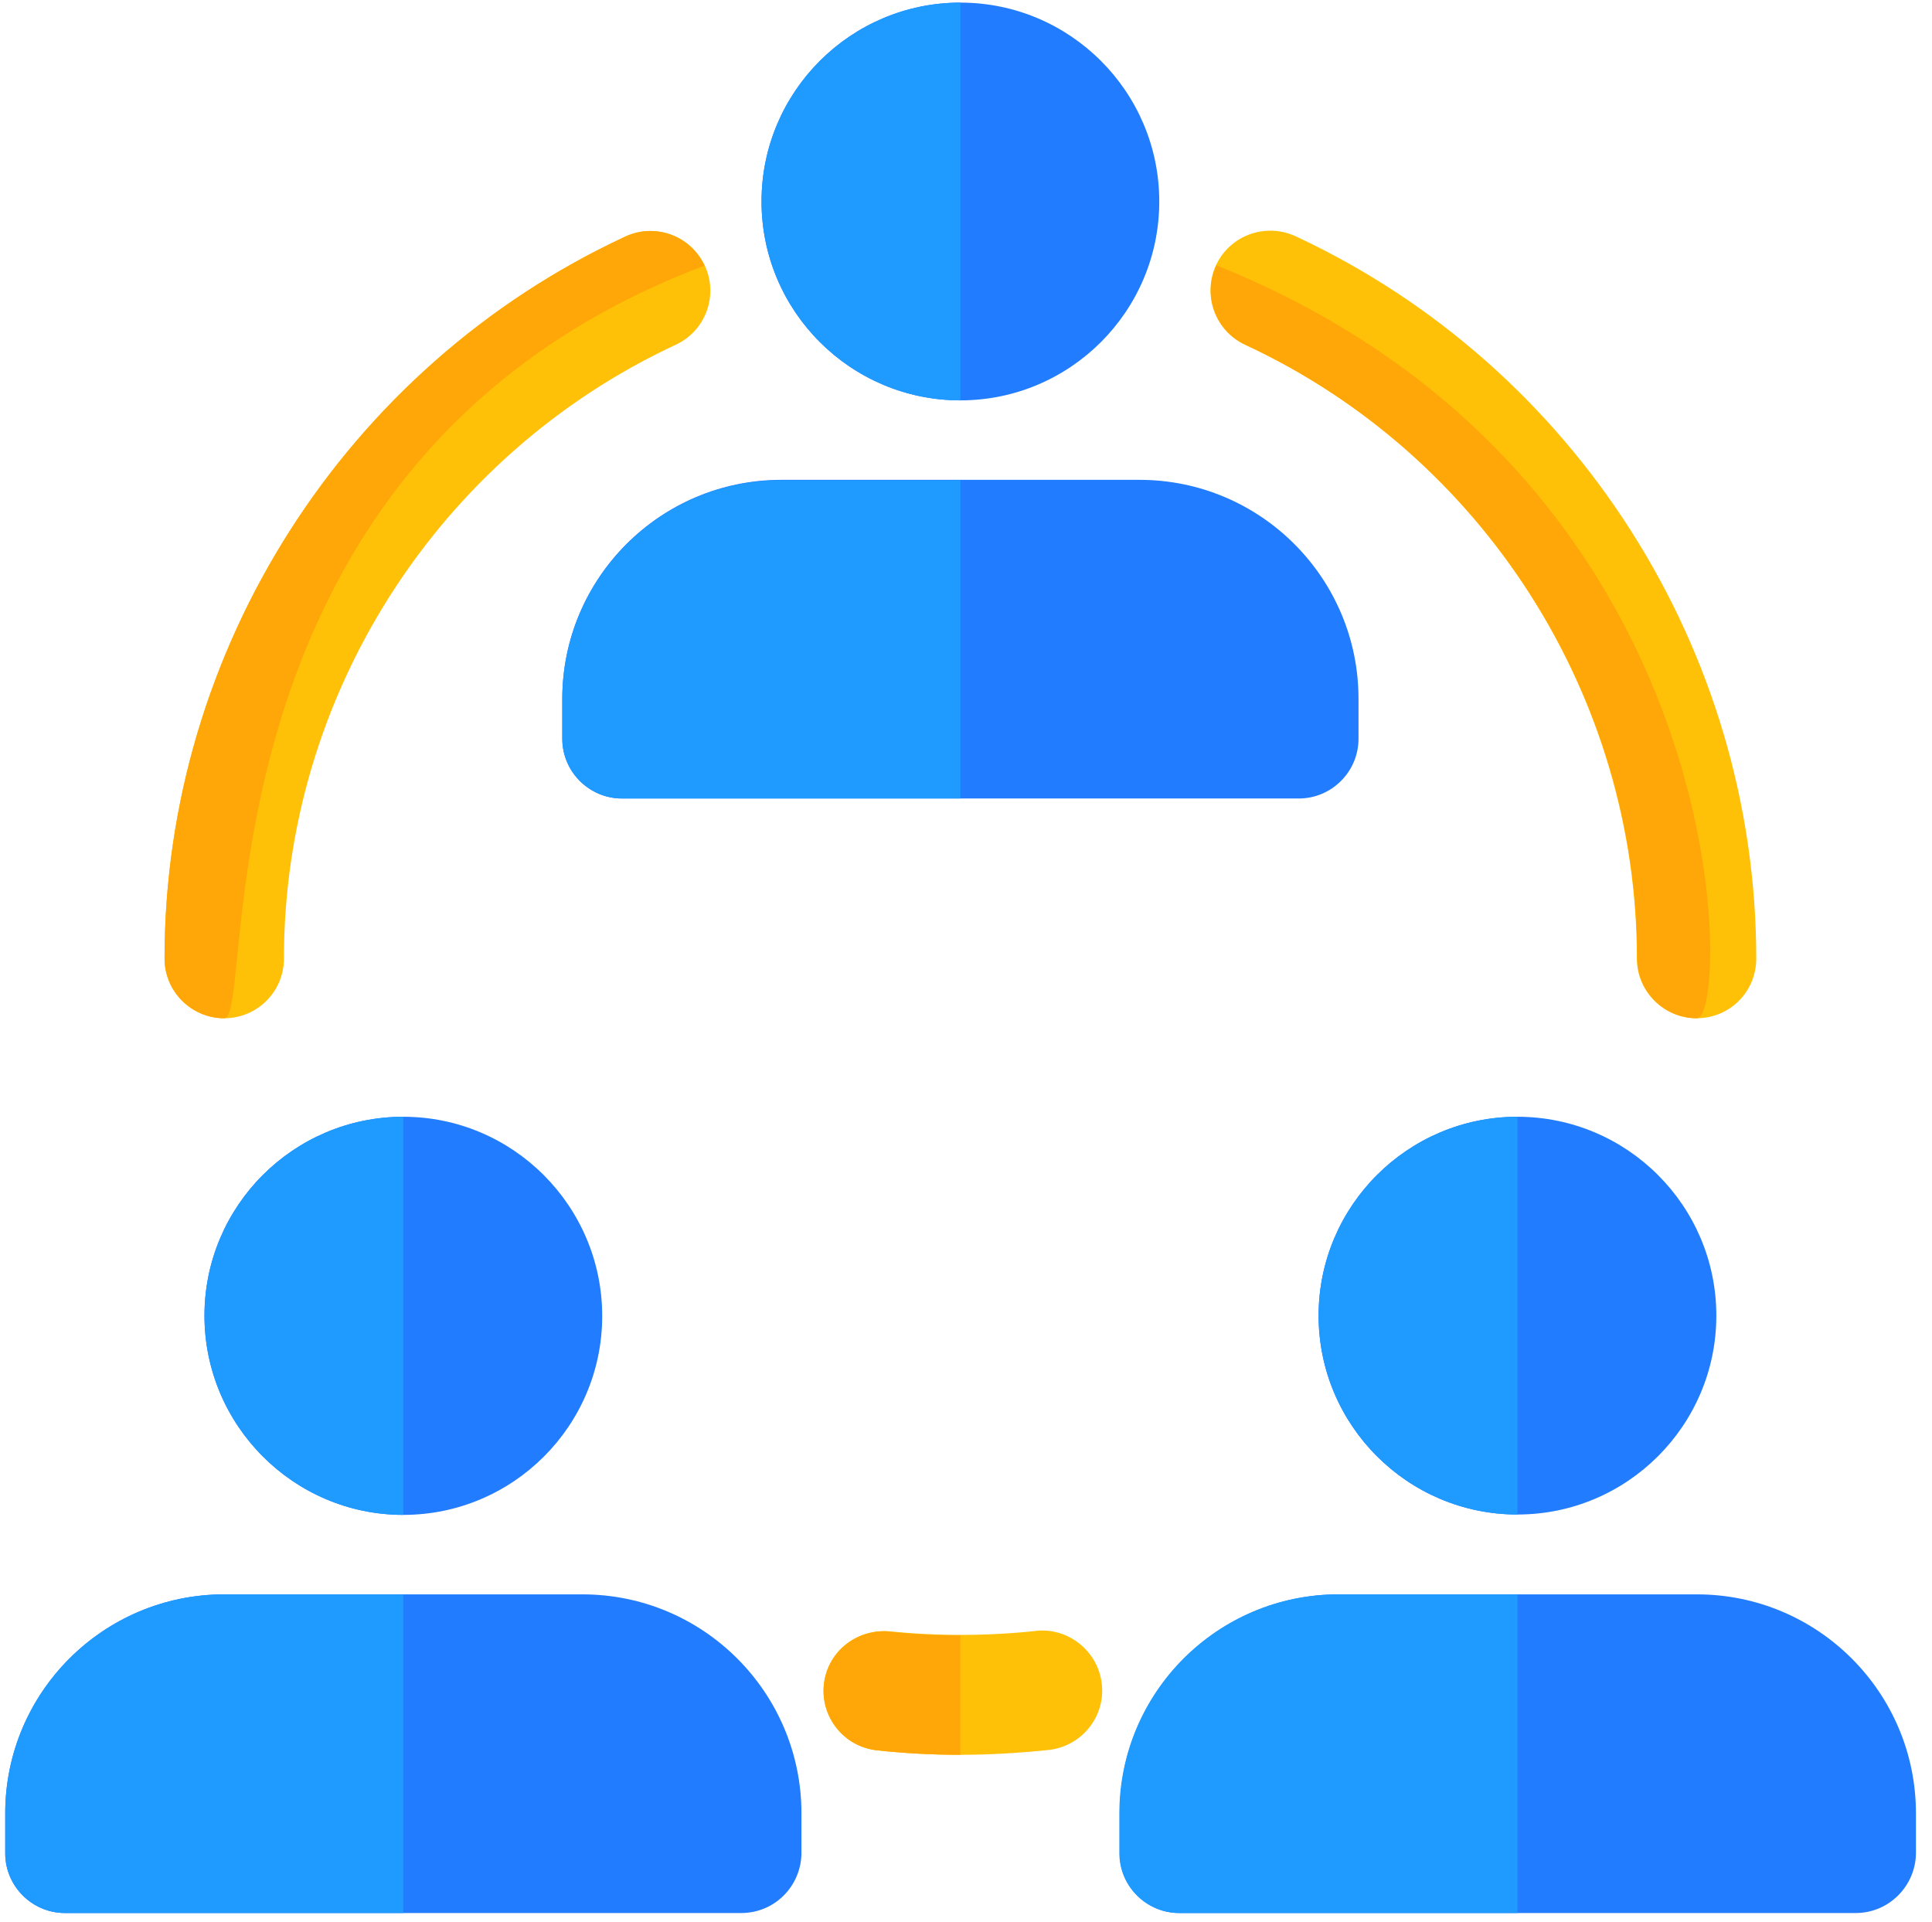
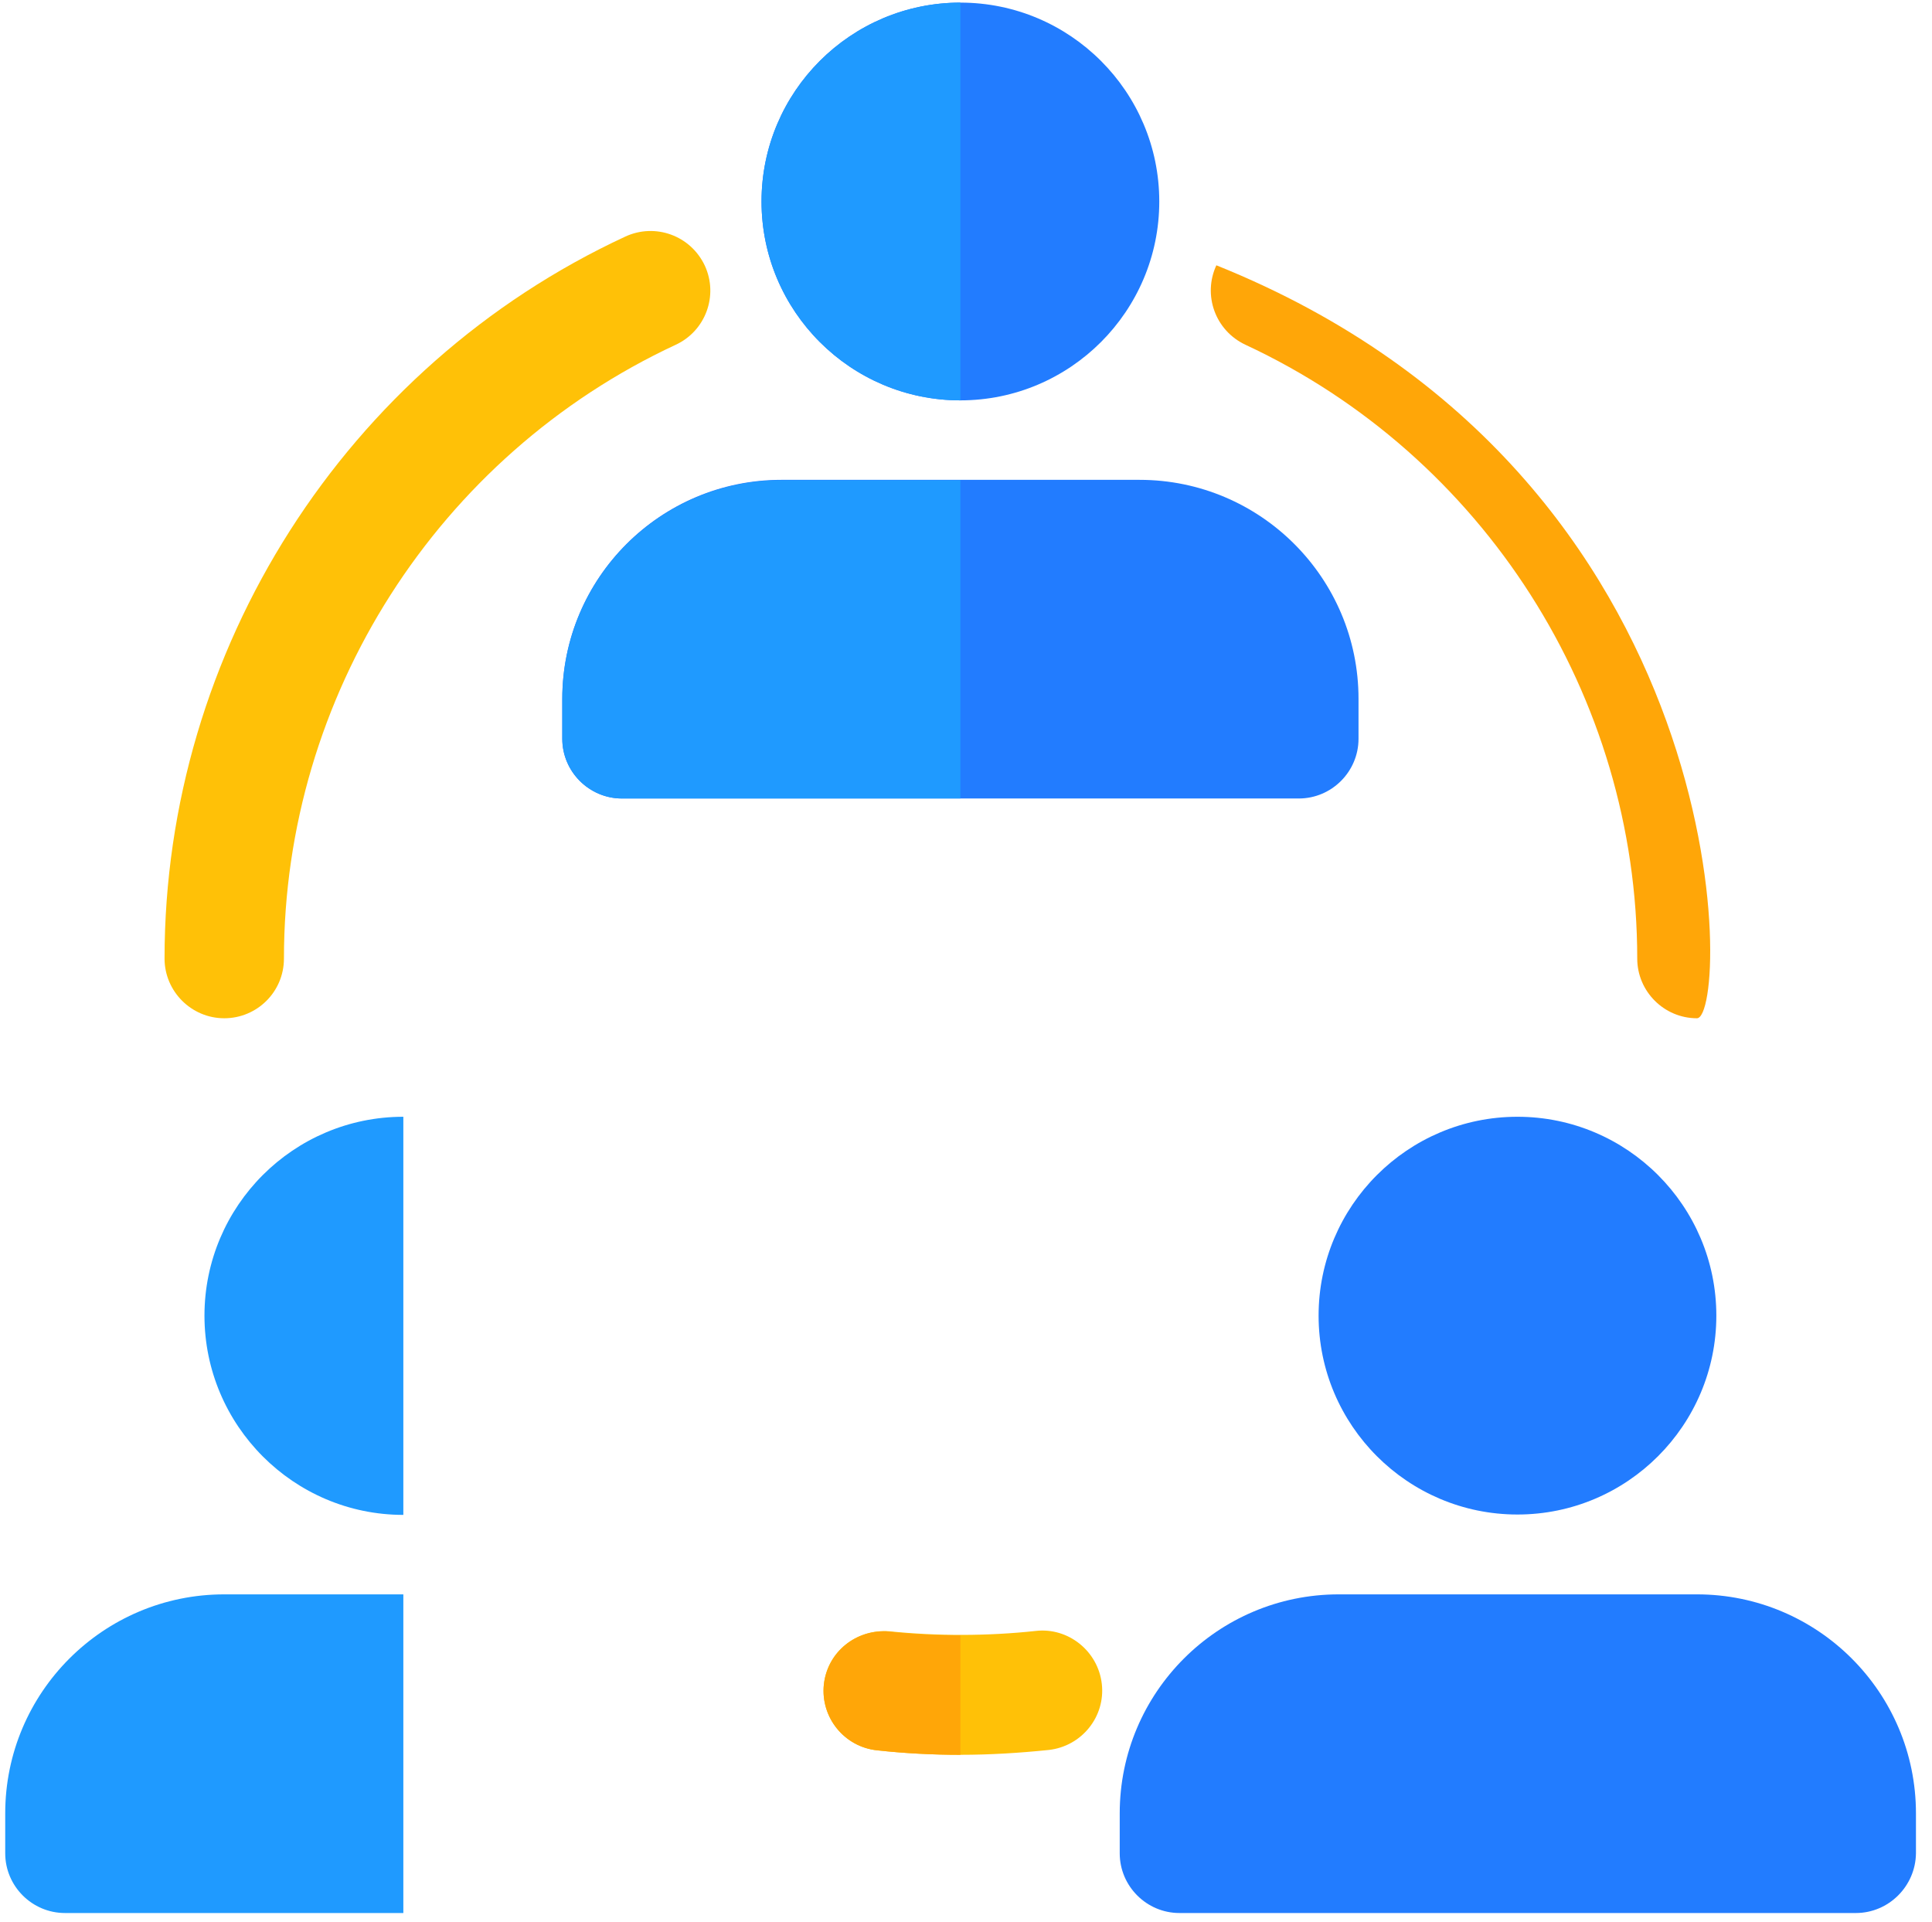
<svg xmlns="http://www.w3.org/2000/svg" version="1.1" id="Layer_1" x="0" y="0" viewBox="0 0 517.8 515.2" style="enable-background:new 0 0 517.8 515.2" xml:space="preserve">
  <style>.st0{fill:#227cff}.st1{fill:#1f9aff}.st2{fill:#ffc107}.st3{fill:#ffa608}</style>
  <path class="st0" d="M257.4.7C228 .7 204.1 24.6 204.1 54s23.9 53.3 53.3 53.3 53.3-23.9 53.3-53.3S286.8.7 257.4.7zM348.1 214H166.7c-8.8 0-16-7.2-16-16v-10.7c0-32.4 26.3-58.7 58.7-58.7h96c32.4 0 58.7 26.3 58.7 58.7V198c0 8.8-7.2 16-16 16z" />
  <path class="st1" d="M257.4.7C228 .7 204.1 24.6 204.1 54s23.9 53.3 53.3 53.3V.7zM257.4 128.7h-48c-32.4 0-58.7 26.3-58.7 58.7V198c0 8.8 7.2 16 16 16h90.7v-85.3z" />
-   <path class="st0" d="M108.1 299.3c-29.4 0-53.3 23.9-53.3 53.3S78.7 406 108.1 406s53.3-23.9 53.3-53.3-23.9-53.4-53.3-53.4zM198.7 512.7H17.4c-8.8 0-16-7.2-16-16V486c0-32.4 26.3-58.7 58.7-58.7h96c32.4 0 58.7 26.3 58.7 58.7v10.7c-.1 8.8-7.2 16-16.1 16z" />
  <path class="st1" d="M108.1 299.3c-29.4 0-53.3 23.9-53.3 53.3S78.7 406 108.1 406V299.3zM108.1 427.3h-48c-32.4 0-58.7 26.3-58.7 58.7v10.7c0 8.8 7.2 16 16 16h90.7v-85.4z" />
  <path class="st0" d="M406.7 299.3c-29.4 0-53.3 23.9-53.3 53.3s23.9 53.3 53.3 53.3S460 382 460 352.6s-23.9-53.3-53.3-53.3zM497.4 512.7H316.1c-8.8 0-16-7.2-16-16V486c0-32.4 26.3-58.7 58.7-58.7h96c32.4 0 58.7 26.3 58.7 58.7v10.7c-.1 8.8-7.3 16-16.1 16z" />
-   <path class="st1" d="M406.7 299.3c-29.4 0-53.3 23.9-53.3 53.3s23.9 53.3 53.3 53.3V299.3zM406.7 427.3h-48c-32.4 0-58.7 26.3-58.7 58.7v10.7c0 8.8 7.2 16 16 16h90.7v-85.4z" />
  <path class="st2" d="M60.1 272.9c-8.8 0-16-7.2-16-16 0-82.7 48.5-158.7 123.5-193.5 8-3.7 17.5-.3 21.3 7.8 3.7 8 .2 17.5-7.8 21.2-63.8 29.7-105 94.2-105 164.5 0 8.9-7.2 16-16 16z" />
-   <path class="st3" d="M174.3 61.9c-2.3 0-4.6.5-6.7 1.5C92.5 98.3 44.1 174.2 44.1 256.9c0 8.8 7.2 16 16 16S49.7 123.7 188.8 71.2c-2.7-5.9-8.5-9.3-14.5-9.3z" />
-   <path class="st2" d="M454.7 272.9c-8.8 0-16-7.2-16-16 0-70.3-41.2-134.9-105-164.5-8-3.7-11.5-13.2-7.8-21.3 3.7-8 13.2-11.5 21.3-7.8 75 34.9 123.5 110.9 123.5 193.6 0 8.9-7.1 16-16 16z" />
  <path class="st3" d="M326 71.1c-3.7 8-.3 17.5 7.8 21.3 63.8 29.7 105 94.2 105 164.5 0 8.8 7.2 16 16 16S467.1 127.8 326 71.1z" />
  <path class="st2" d="M257.4 470.3c-7.6 0-15-.4-22.3-1.2-8.8-.9-15.2-8.8-14.3-17.6.9-8.8 8.7-15 17.6-14.3 12.8 1.3 26.3 1.3 39.2-.1 8.7-1 16.7 5.4 17.7 14.2 1 8.8-5.4 16.7-14.2 17.7-7.8.8-15.7 1.3-23.7 1.3z" />
  <path class="st3" d="M236.9 437.2c-8.3 0-15.2 6.1-16.1 14.3-.9 8.8 5.5 16.7 14.3 17.6 7.3.8 14.8 1.2 22.3 1.2v-32h-.1c-6.3 0-12.7-.3-18.9-1-.5-.1-1-.1-1.5-.1z" />
</svg>